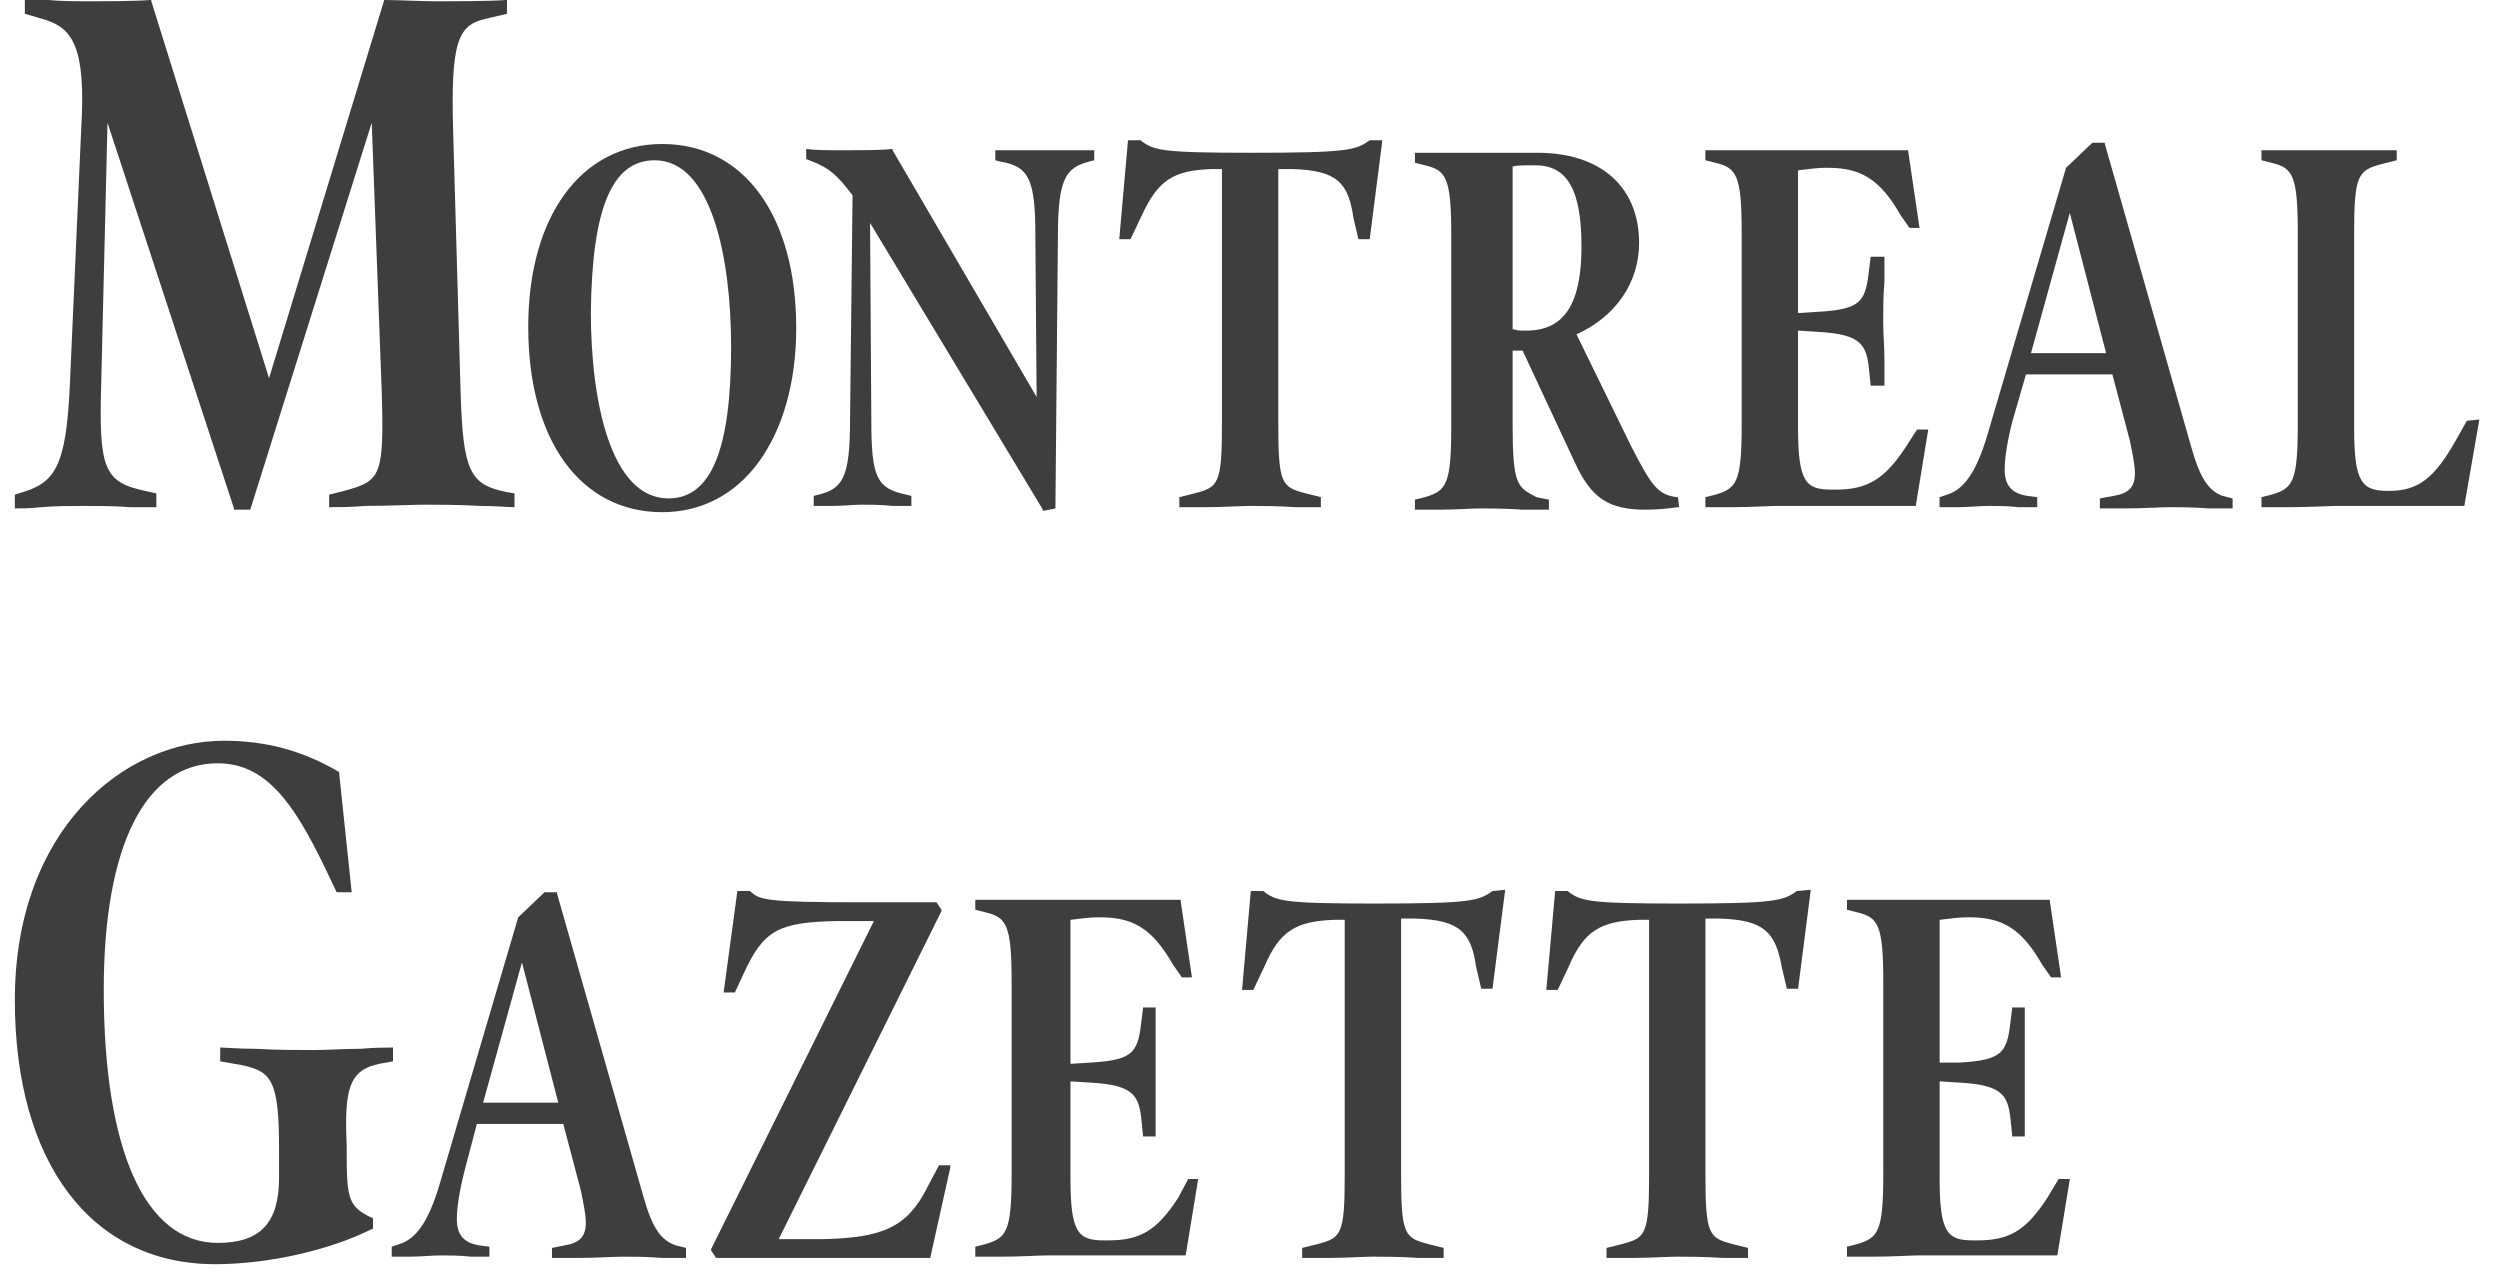
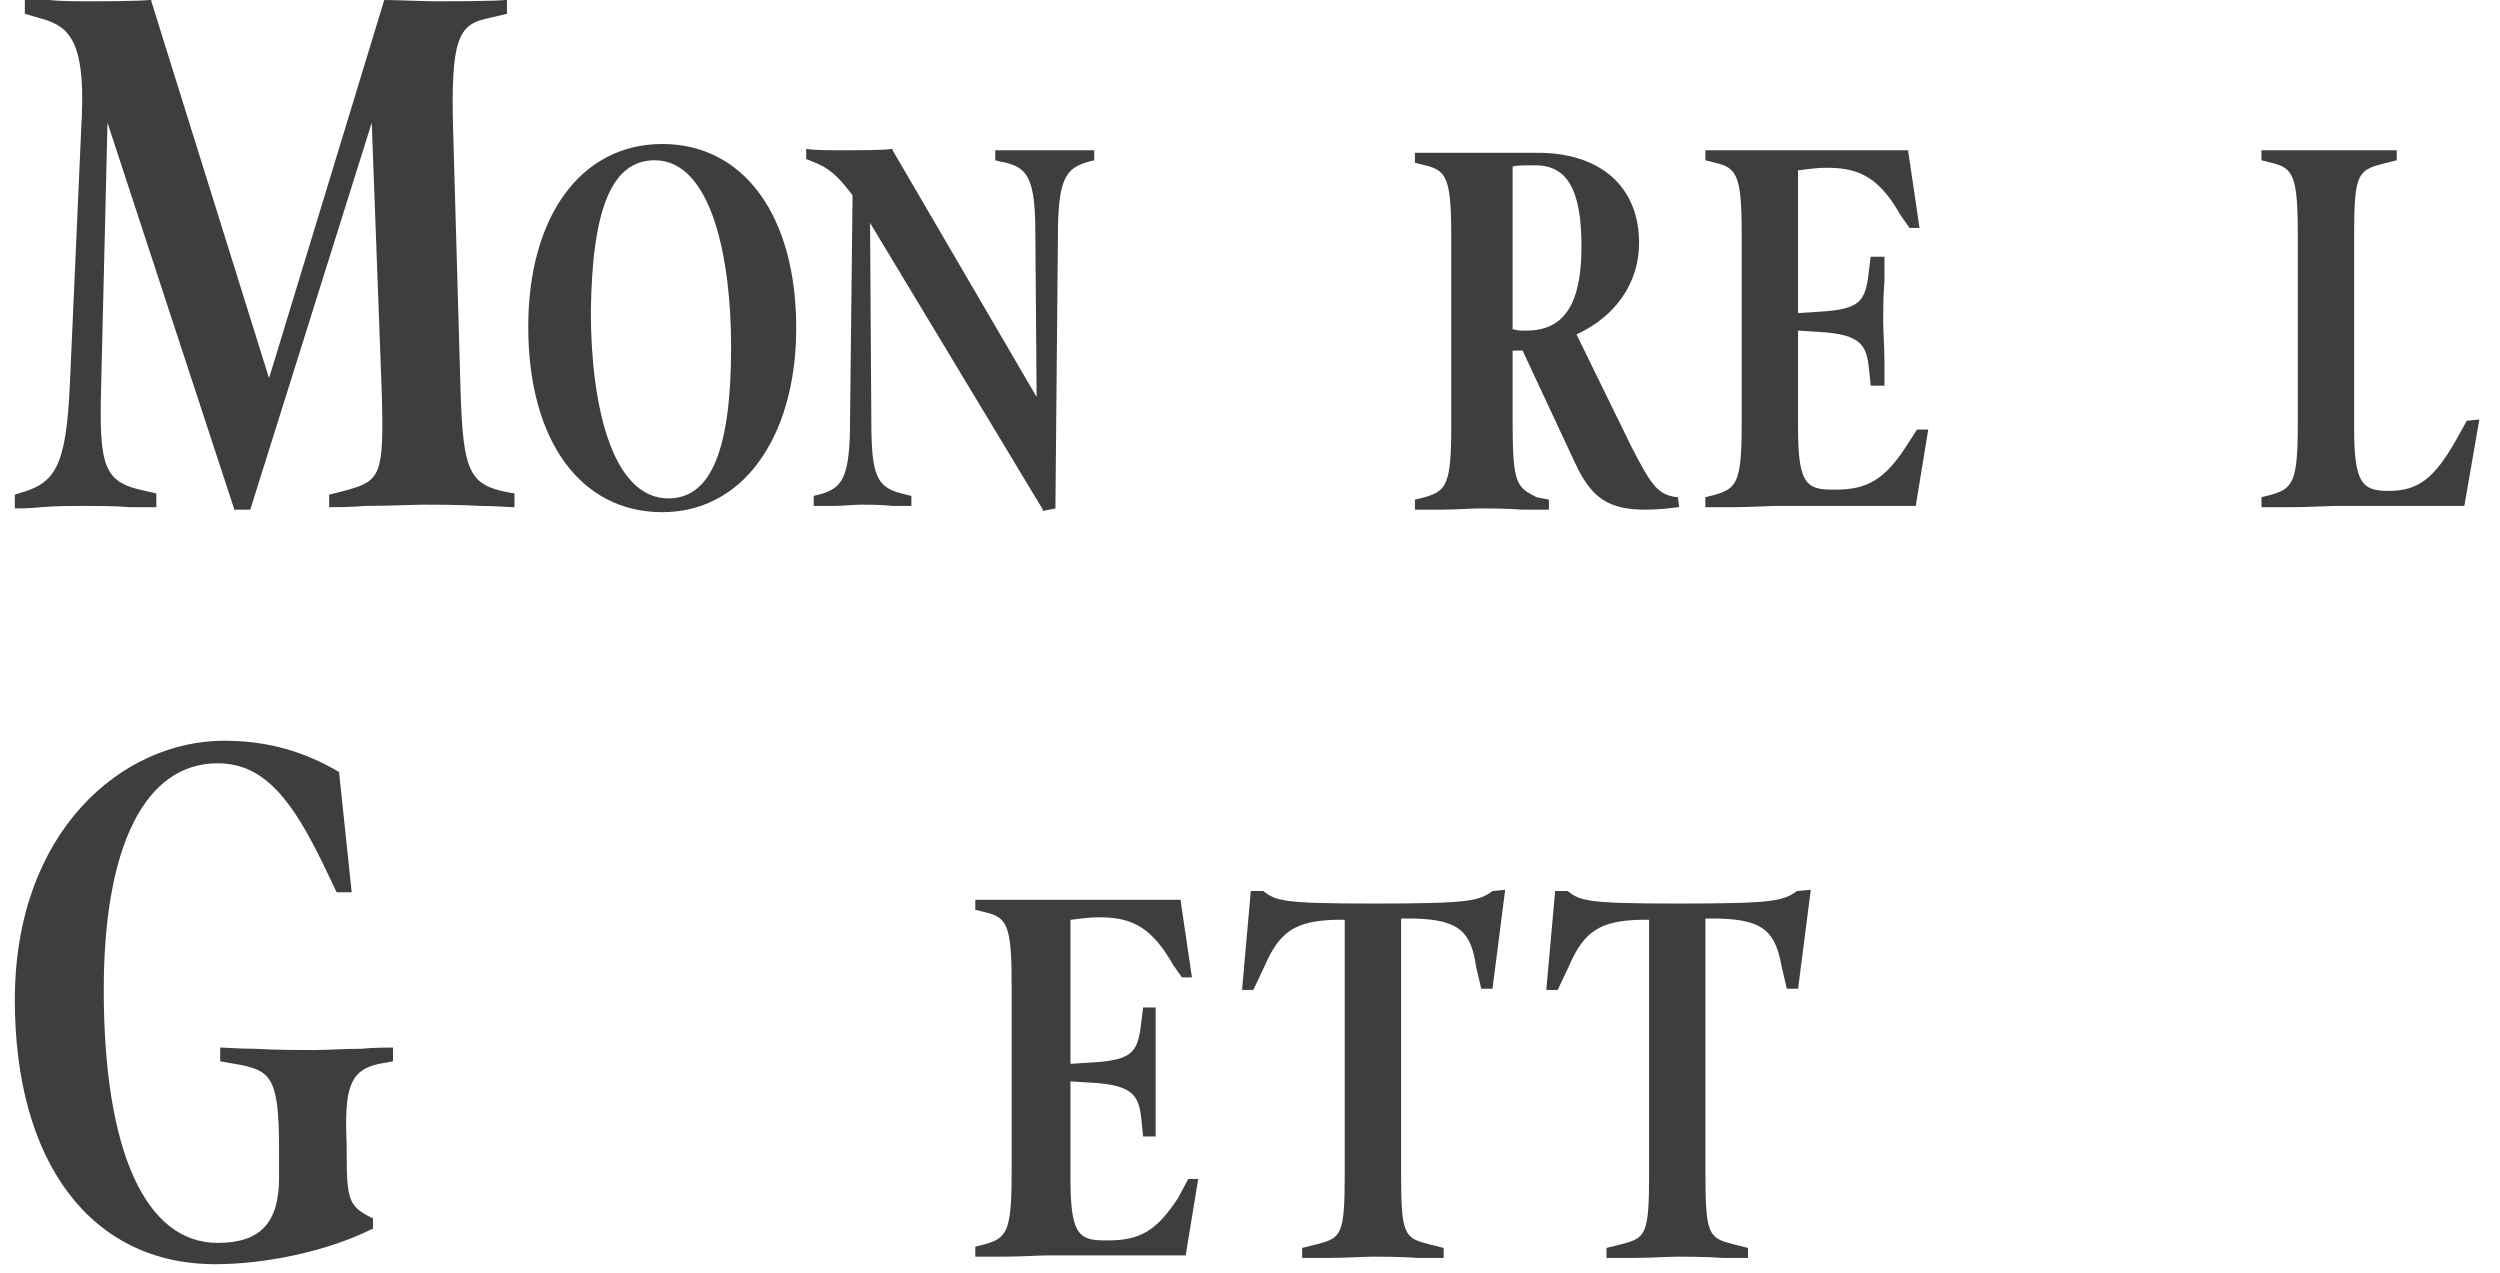
<svg xmlns="http://www.w3.org/2000/svg" width="108" height="55" viewBox="0 0 108 55" fill="none">
-   <path d="M40.078 51.259C39.212 52.99 38.184 53.477 35.533 53.531H33.64L40.673 39.357V39.303L40.456 38.979H37.211C32.937 38.979 32.829 38.87 32.396 38.492H31.855L31.26 42.874H31.747L32.125 42.062C32.991 40.169 33.64 39.844 36.129 39.79H37.752L30.719 53.964V54.018L30.935 54.342H40.186L41.051 50.447V50.339H40.565L40.078 51.259Z" fill="#3E3E3E" />
-   <path d="M27.796 51.692L24.063 38.6V38.546H23.522L22.386 39.628L18.978 51.205C18.491 52.828 17.95 53.531 17.247 53.748L16.922 53.856V54.288H16.976H17.733C18.166 54.288 18.653 54.234 19.032 54.234C19.356 54.234 19.897 54.234 20.33 54.288H21.087H21.142V53.856L20.709 53.802C20.06 53.693 19.735 53.369 19.735 52.666C19.735 52.179 19.843 51.475 20.06 50.61L20.601 48.554H24.333L25.091 51.421C25.199 51.962 25.307 52.449 25.307 52.828C25.307 53.423 25.037 53.693 24.387 53.802L23.846 53.91V54.343H23.901H24.983C25.686 54.343 26.551 54.288 26.93 54.288C27.255 54.288 27.958 54.288 28.607 54.343H29.581H29.635V53.91L29.202 53.802C28.553 53.585 28.174 53.044 27.796 51.692ZM24.117 47.634H20.871L22.548 41.575L24.117 47.634Z" fill="#3E3E3E" />
-   <path d="M88.445 51.746C87.525 53.152 86.822 53.585 85.415 53.585H85.253C84.117 53.585 83.792 53.261 83.792 50.88V46.715L84.658 46.769C86.605 46.877 86.768 47.364 86.876 48.554L86.93 49.095H87.471V49.041V48.013V46.336V44.605V43.577V43.523H86.93L86.876 43.956C86.714 45.416 86.605 45.795 84.658 45.903H83.792V39.736C84.225 39.682 84.658 39.628 84.928 39.628H85.091C86.551 39.628 87.363 40.169 88.228 41.684L88.607 42.224H89.04L88.553 38.925V38.87H87.092H85.686H82.981H81.033H79.843H79.789V39.303L80.222 39.411C81.141 39.628 81.358 39.952 81.358 42.441V50.718C81.358 53.206 81.141 53.477 80.222 53.747L79.789 53.855V54.288H79.843H80.979C81.737 54.288 82.548 54.234 82.873 54.234H84.55H87.038H88.877L89.418 50.934H88.932L88.445 51.746Z" fill="#3E3E3E" />
  <path d="M16.383 45.957L16.978 45.849V45.254H16.924C16.708 45.254 16.167 45.254 15.572 45.308C14.868 45.308 14.057 45.362 13.57 45.362C13.029 45.362 11.947 45.362 11.027 45.308C10.324 45.308 9.729 45.254 9.567 45.254H9.513V45.849L10.432 46.011C11.731 46.282 12.055 46.661 12.055 49.636V50.88C12.055 52.828 11.244 53.693 9.405 53.693C6.267 53.693 4.482 49.69 4.482 42.766C4.482 36.544 6.267 32.974 9.405 32.974C11.46 32.974 12.65 34.651 13.949 37.302L14.544 38.546H15.193L14.652 33.407V33.352C13.083 32.433 11.514 32 9.675 32C5.293 32 0.641 35.895 0.641 43.198C0.641 50.231 3.941 54.613 9.296 54.613C11.568 54.613 14.219 54.018 16.059 53.098H16.113V52.611H16.059C15.085 52.124 14.977 51.854 14.977 49.852V49.474C14.868 47.039 15.085 46.228 16.383 45.957Z" fill="#3E3E3E" />
  <path d="M77.624 38.492C77.029 38.925 76.65 39.033 72.485 39.033C68.59 39.033 68.265 38.925 67.724 38.492H67.183L66.805 42.712V42.766H67.292L67.778 41.738C68.428 40.223 69.131 39.79 70.808 39.736H71.241V50.772C71.241 53.369 71.078 53.477 70.051 53.748L69.401 53.91V54.343H69.456H70.537C71.241 54.343 72.106 54.288 72.431 54.288C72.81 54.288 73.675 54.288 74.433 54.343H75.46H75.514V53.91L74.865 53.748C73.837 53.477 73.675 53.369 73.675 50.772V39.682H74.27C76.218 39.736 76.705 40.277 76.975 41.792L77.192 42.712H77.678L78.219 38.492V38.438L77.624 38.492Z" fill="#3E3E3E" />
  <path d="M50.897 51.746C49.977 53.152 49.274 53.585 47.867 53.585H47.705C46.569 53.585 46.244 53.261 46.244 50.88V46.715L47.11 46.769C49.057 46.877 49.22 47.364 49.328 48.554L49.382 49.095H49.923V49.041V48.013V46.336V44.605V43.577V43.523H49.382L49.328 43.956C49.166 45.416 49.057 45.795 47.11 45.903L46.244 45.957V39.736C46.677 39.682 47.11 39.628 47.38 39.628H47.543C49.003 39.628 49.815 40.169 50.68 41.684L51.059 42.224H51.492L51.005 38.925V38.87H49.544H48.138H45.433H43.485H42.295H42.133V39.303L42.566 39.411C43.485 39.628 43.702 39.952 43.702 42.441V50.718C43.702 53.206 43.485 53.477 42.566 53.747L42.133 53.855V54.288H42.187H43.323C44.08 54.288 44.892 54.234 45.216 54.234H46.893H49.382H51.221L51.762 50.934H51.33L50.897 51.746Z" fill="#3E3E3E" />
  <path d="M64.476 38.492C63.881 38.925 63.502 39.033 59.337 39.033C55.441 39.033 55.117 38.925 54.576 38.492H54.035L53.656 42.766H54.143L54.63 41.738C55.279 40.223 55.983 39.79 57.66 39.736H58.092V50.772C58.092 53.369 57.93 53.477 56.902 53.748L56.253 53.91V54.343H56.307H57.389C58.092 54.343 58.958 54.288 59.282 54.288C59.661 54.288 60.527 54.288 61.284 54.343H62.312H62.366V53.91L61.717 53.748C60.689 53.477 60.527 53.369 60.527 50.772V39.682H61.122C63.069 39.736 63.556 40.277 63.773 41.792L63.989 42.712H64.476L65.017 38.492V38.438L64.476 38.492Z" fill="#3E3E3E" />
-   <path d="M94.663 19.313L90.93 6.221V6.167H90.389L89.253 7.249L85.845 18.826C85.358 20.449 84.817 21.152 84.114 21.369L83.789 21.477V21.91H83.843H84.6C85.033 21.91 85.52 21.856 85.899 21.856C86.224 21.856 86.764 21.856 87.197 21.91H87.955H88.009V21.477L87.576 21.423C86.927 21.315 86.602 20.99 86.602 20.287C86.602 19.8 86.71 19.097 86.927 18.231L87.522 16.175H91.255L92.012 19.043C92.12 19.584 92.228 20.07 92.228 20.449C92.228 21.044 91.958 21.315 91.309 21.423L90.714 21.531V21.964H90.768H91.796C92.499 21.964 93.364 21.91 93.743 21.91C94.068 21.91 94.771 21.91 95.42 21.964H96.394H96.448V21.531L96.015 21.423C95.42 21.206 95.041 20.666 94.663 19.313ZM90.984 15.256H87.738L89.415 9.197L90.984 15.256Z" fill="#3E3E3E" />
  <path d="M28.609 22.126C30.286 22.126 31.747 21.369 32.774 19.962C33.802 18.556 34.397 16.554 34.397 14.174C34.397 9.305 32.125 6.221 28.609 6.221C25.092 6.221 22.82 9.359 22.82 14.12C22.82 19.042 25.092 22.126 28.609 22.126ZM28.284 6.924C30.719 6.924 31.584 11.09 31.584 14.985C31.584 19.421 30.719 21.531 28.879 21.531C26.391 21.531 25.525 17.365 25.525 13.47C25.579 8.98 26.445 6.924 28.284 6.924Z" fill="#3E3E3E" />
-   <path d="M57.007 21.91H57.061V21.477L56.412 21.315C55.384 21.044 55.222 20.936 55.222 18.339V7.303H55.817C57.765 7.357 58.252 7.898 58.468 9.413L58.684 10.333H59.171L59.712 6.113V6.059H59.171C58.576 6.492 58.197 6.6 54.032 6.6C50.137 6.6 49.812 6.492 49.271 6.059H48.73L48.352 10.333H48.839L49.325 9.305C50.029 7.79 50.678 7.357 52.355 7.303H52.788V18.339C52.788 20.936 52.625 21.044 51.597 21.315L50.948 21.477V21.91H51.002H52.084C52.788 21.91 53.653 21.856 53.978 21.856C54.356 21.856 55.222 21.856 55.979 21.91H57.007Z" fill="#3E3E3E" />
  <path d="M106.567 18.177L106.081 19.043C105.161 20.665 104.458 21.206 103.213 21.206H103.159C102.023 21.206 101.699 20.828 101.699 18.502V10.062C101.699 7.574 101.861 7.357 102.889 7.087L103.538 6.924V6.492H103.484H102.348H100.346H98.723H97.749H97.695V6.924L98.128 7.033C99.048 7.249 99.264 7.574 99.264 10.062V18.339C99.264 20.828 99.048 21.098 98.128 21.369L97.695 21.477V21.91H97.749H98.994C99.751 21.91 100.617 21.856 100.941 21.856H102.402H104.62H106.459L107.108 18.123L106.567 18.177Z" fill="#3E3E3E" />
  <path d="M74.862 21.91C75.619 21.91 76.431 21.856 76.755 21.856H78.433H80.921H82.76L83.301 18.556H82.814L82.328 19.313C81.408 20.72 80.65 21.152 79.298 21.152H79.136C78 21.152 77.675 20.828 77.675 18.447V14.282L78.541 14.336C80.488 14.444 80.65 14.931 80.759 16.121L80.813 16.662H81.408V16.608V15.58C81.408 14.985 81.354 14.39 81.354 13.903C81.354 13.416 81.354 12.767 81.408 12.172V11.144V11.09H80.813L80.759 11.523C80.596 12.983 80.488 13.362 78.541 13.47L77.675 13.524V7.357C78.108 7.303 78.541 7.249 78.811 7.249H78.974C80.434 7.249 81.246 7.79 82.111 9.305L82.49 9.846H82.923L82.436 6.546V6.492H80.975H79.569H76.864H74.916H73.726H73.672V6.924L74.105 7.033C75.024 7.249 75.241 7.574 75.241 10.062V18.339C75.241 20.828 75.024 21.098 74.105 21.369L73.672 21.477V21.91H73.726H74.862Z" fill="#3E3E3E" />
  <path d="M36.83 8.439L36.722 18.123C36.722 20.666 36.397 21.098 35.369 21.369L35.153 21.423V21.856H35.207H35.964C36.397 21.856 36.884 21.802 37.208 21.802C37.533 21.802 38.074 21.802 38.561 21.856H39.318H39.372V21.423L39.156 21.369C37.858 21.098 37.641 20.611 37.641 18.123L37.587 9.63L45.053 22.018V22.072L45.594 21.964L45.702 10.225C45.702 7.736 46.026 7.249 47.054 6.979L47.271 6.925V6.492H47.217H46.459H45.269H43.862H43.051H42.997V6.925L43.213 6.979C44.458 7.195 44.728 7.736 44.728 10.225L44.782 17.149L38.561 6.492V6.438H38.507C38.074 6.492 37.046 6.492 36.505 6.492C35.856 6.492 35.207 6.492 34.882 6.438H34.828V6.871L35.099 6.979C35.802 7.249 36.181 7.574 36.83 8.439Z" fill="#3E3E3E" />
  <path d="M3.616 21.856C4.157 21.856 4.968 21.856 5.618 21.91H6.7H6.754V21.315L6.267 21.206C4.482 20.828 4.265 20.233 4.373 16.554L4.644 5.302L10.108 21.964V22.018H10.811L16.059 5.302L16.491 16.933C16.6 20.611 16.437 20.774 14.868 21.206L14.219 21.369V21.91H14.327C14.544 21.91 15.139 21.91 15.788 21.856C16.762 21.856 17.844 21.802 18.331 21.802C18.818 21.802 19.845 21.802 20.765 21.856C21.414 21.856 21.955 21.91 22.172 21.91H22.226V21.315L21.901 21.261C20.278 20.936 20.008 20.341 19.899 16.987L19.575 5.626C19.467 1.785 19.791 1.082 20.982 0.811L21.901 0.595V0H21.847C21.252 0.054 19.629 0.054 18.709 0.054C18.277 0.054 17.086 0 16.654 0H16.6L11.623 16.338L6.537 0.054V0H6.483C5.834 0.054 4.536 0.054 3.778 0.054C3.291 0.054 2.642 0.054 2.101 0H1.128H1.073V0.595L1.993 0.866C3.129 1.244 3.724 2.056 3.508 5.572L3.021 16.554C2.859 20.233 2.372 20.882 0.803 21.315L0.641 21.369V21.964H0.695C0.911 21.964 1.29 21.964 1.777 21.91C2.426 21.856 3.129 21.856 3.616 21.856Z" fill="#3E3E3E" />
  <path d="M65.345 18.339V15.147H65.507H65.777L68.05 20.016C68.753 21.531 69.51 22.018 71.079 22.018C71.62 22.018 72.107 21.964 72.486 21.91H72.54L72.486 21.477H72.431C71.62 21.369 71.35 20.99 70.484 19.313L68.104 14.444C69.781 13.687 70.809 12.226 70.809 10.495C70.809 8.06 69.132 6.6 66.427 6.6H65.074H63.884H62.207H61.179H61.125V7.033L61.558 7.141C62.477 7.357 62.694 7.682 62.694 10.17V18.447C62.694 20.936 62.477 21.206 61.558 21.477L61.125 21.585V22.018H61.179H62.207C62.856 22.018 63.559 21.964 63.938 21.964C64.263 21.964 65.074 21.964 65.777 22.018H66.859H66.913V21.585L66.373 21.477C65.561 21.044 65.345 20.99 65.345 18.339ZM66.318 7.141C67.725 7.141 68.32 8.223 68.32 10.657C68.32 13.146 67.563 14.282 65.94 14.282C65.669 14.282 65.561 14.282 65.399 14.228H65.345V7.195C65.507 7.141 65.777 7.141 66.318 7.141Z" fill="#3E3E3E" />
</svg>